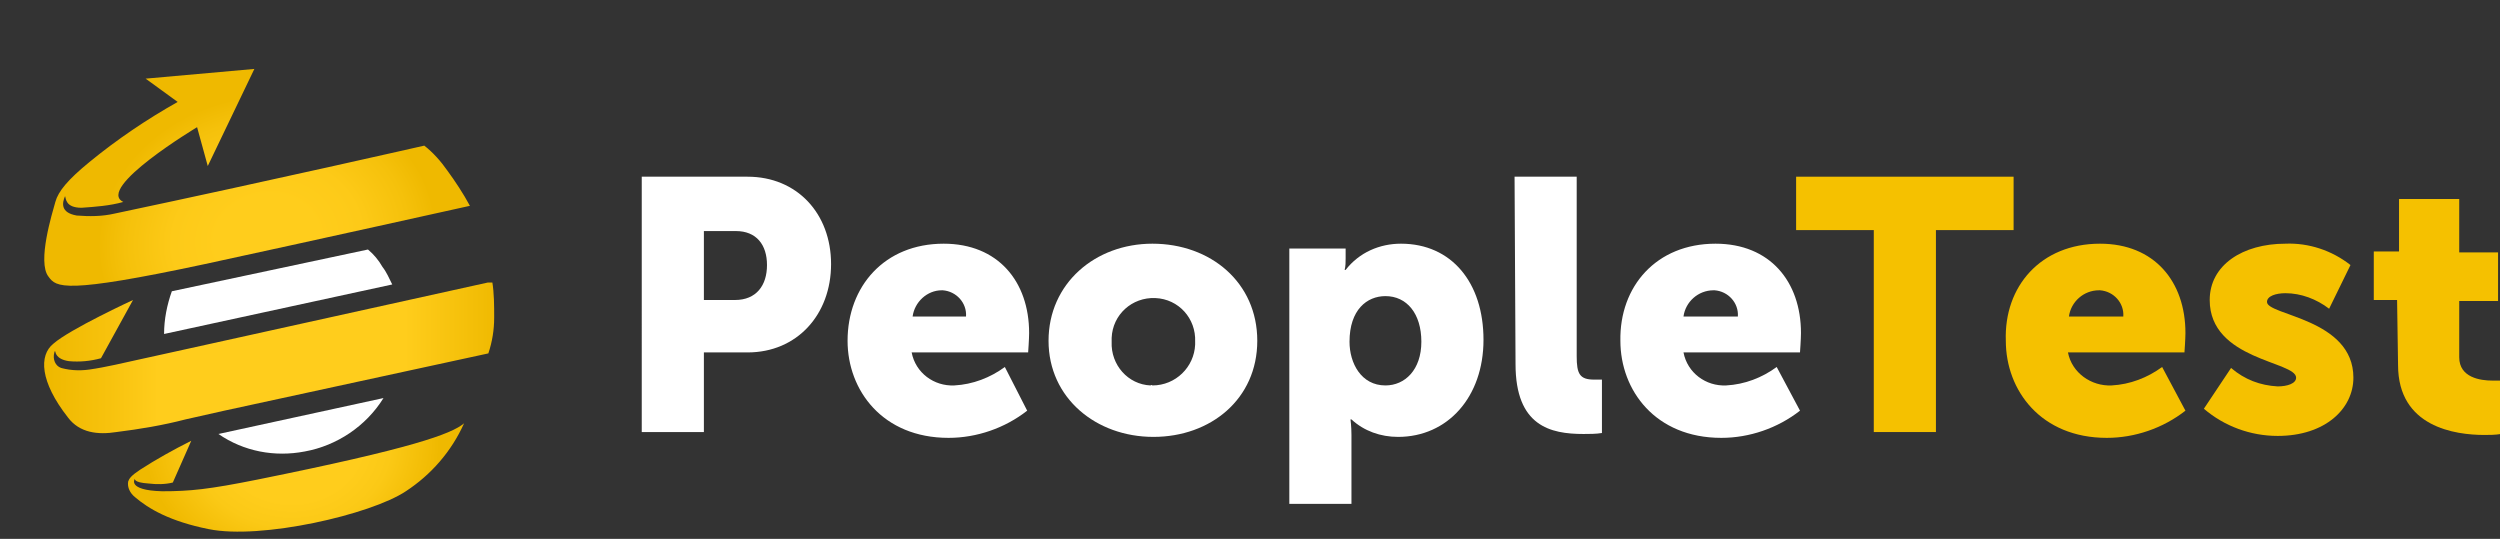
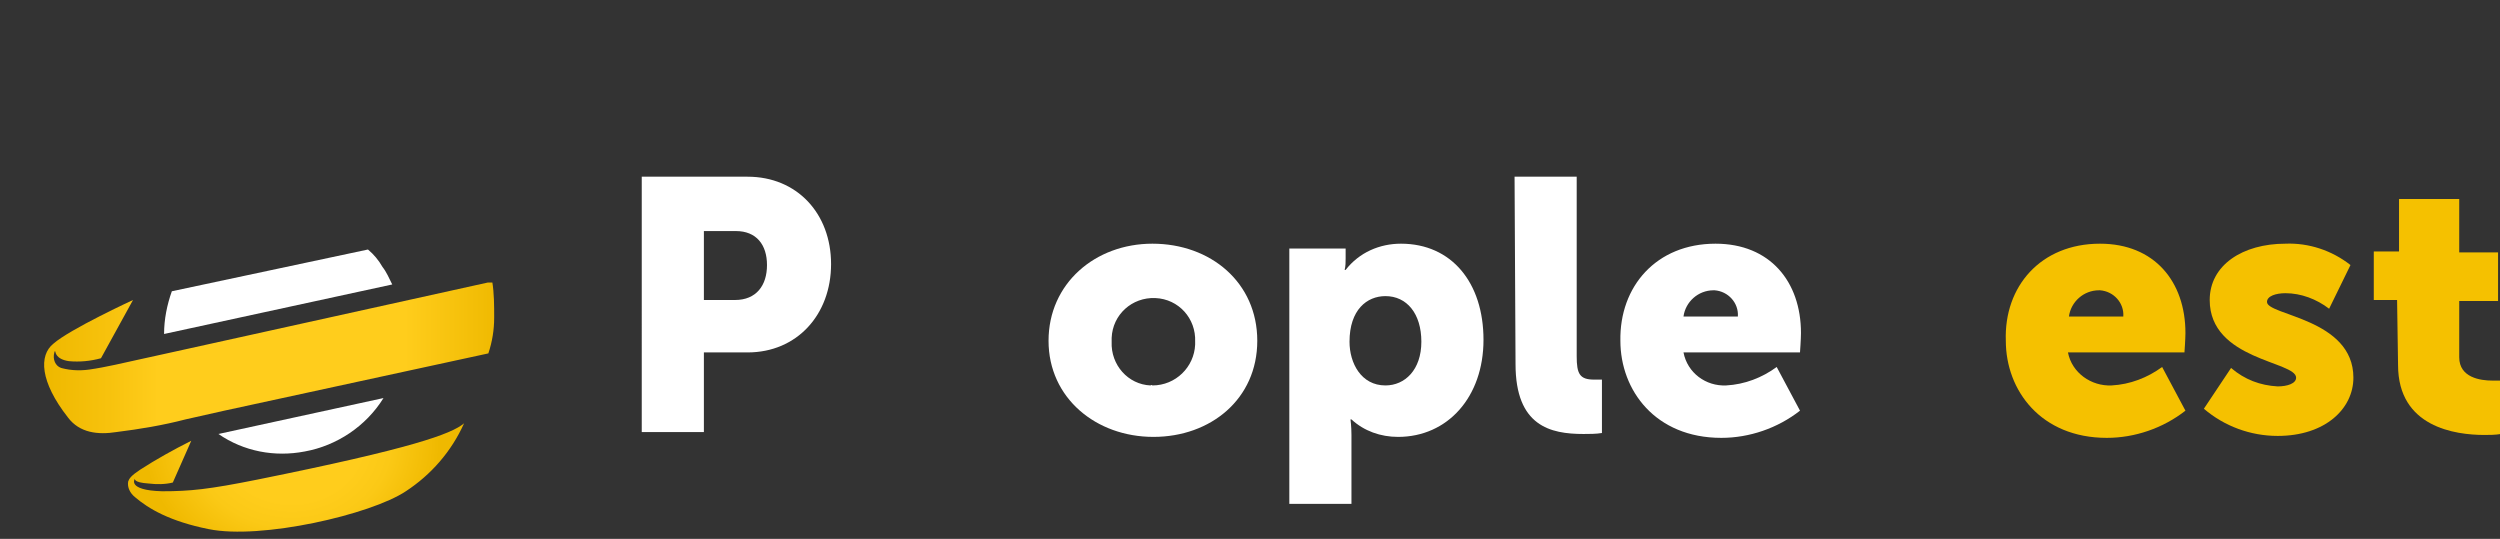
<svg xmlns="http://www.w3.org/2000/svg" xmlns:xlink="http://www.w3.org/1999/xlink" id="Vrstva_1" x="0px" y="0px" viewBox="0 0 257.5 55.5" style="enable-background:new 0 0 257.5 55.5;" xml:space="preserve">
  <rect x="0" y="0" width="257.5" height="55.5" fill="#333333" stroke="none" />
  <style type="text/css">	.st0{clip-path:url(#SVGID_00000075161305659371619480000016380160302383013280_);}	.st1{fill:url(#SVGID_00000079449800662940103530000016855504371816420533_);}	.st2{clip-path:url(#SVGID_00000018217972677558522470000014851635245750949509_);}	.st3{fill:url(#SVGID_00000142854976975038828870000014927875016244392637_);}	.st4{fill:#FFFFFF;}	.st5{clip-path:url(#SVGID_00000101813028014774985570000014327047229633754506_);}	.st6{fill:url(#SVGID_00000042723176613556139300000012537728491371896709_);}	.st7{fill:#F5C100;}</style>
  <g id="Vrstva_2_00000104706192367290760800000000331946142282182563_">
    <g id="Vrstva_1-2">
      <g>
        <defs>
          <path id="SVGID_1_" d="M19,36L14,37.1C10.5,37.9,9.6,38,9.6,38c-1.1,0.2-2.2,0.2-3.3-0.1c-0.6-0.2-0.9-0.9-0.7-1.6     c0-0.1,0-0.1,0.1-0.1c0,0,0,0.8,1.4,1c1.1,0.1,2.2,0,3.3-0.3l3.3-6c0,0-6.5,3-8.2,4.5C4,36.6,4.1,39.3,7,43     c1.2,1.6,3.1,1.8,5,1.5c2.4-0.3,4.8-0.7,7.1-1.3l4-0.9l27.2-5.9c0.4-1.2,0.6-2.4,0.6-3.7c0-1.2,0-2.5-0.2-3.7L19,36z" />
        </defs>
        <clipPath id="SVGID_00000118382997090023260120000000246859505491885750_">
          <use xlink:href="#SVGID_1_" style="overflow:visible;" />
        </clipPath>
        <g style="clip-path:url(#SVGID_00000118382997090023260120000000246859505491885750_);">
          <linearGradient id="SVGID_00000029764889739203089400000015566567682883739061_" gradientUnits="userSpaceOnUse" x1="-493.957" y1="2.388" x2="-492.957" y2="2.388" gradientTransform="matrix(46.35 0 0 46.35 22899.898 -73.71)">
            <stop offset="0" style="stop-color:#EFB900" />
            <stop offset="0.13" style="stop-color:#F7C20D" />
            <stop offset="0.24" style="stop-color:#FFCD1C" />
            <stop offset="0.79" style="stop-color:#FFCD1C" />
            <stop offset="1" style="stop-color:#EFB900" />
          </linearGradient>
          <rect x="4" y="29.1" style="fill:url(#SVGID_00000029764889739203089400000015566567682883739061_);" width="46.9" height="15.7" />
        </g>
      </g>
      <g>
        <defs>
          <path id="SVGID_00000154394840530479909380000012803287932942849470_" d="M26.5,49.4c-5,1-6.9,1.2-9.8,1.2     c-3.7-0.1-2.8-1.3-2.8-1.3s-0.2,0.4,1.4,0.5c0.8,0.1,1.7,0.1,2.5-0.1l1.9-4.3c-1.8,0.9-3.6,1.9-5.3,3c-0.9,0.6-1.1,0.9-1.2,1.2     c-0.1,0.6,0.2,1.2,0.7,1.6c1.4,1.2,3.6,2.5,7.6,3.3c5.4,1.1,16.7-1.5,20.3-3.9c2.6-1.7,4.7-4.1,6-7     C46.5,44.7,42.4,46.2,26.5,49.4" />
        </defs>
        <clipPath id="SVGID_00000036961676013489070990000005450364336702747570_">
          <use xlink:href="#SVGID_00000154394840530479909380000012803287932942849470_" style="overflow:visible;" />
        </clipPath>
        <g style="clip-path:url(#SVGID_00000036961676013489070990000005450364336702747570_);">
          <radialGradient id="SVGID_00000152953517749382400470000011255284373085434499_" cx="-481.652" cy="33.881" r="1" gradientTransform="matrix(15.19 0 0 12.95 7346.4 -393.12)" gradientUnits="userSpaceOnUse">
            <stop offset="0" style="stop-color:#FFCD1C" />
            <stop offset="0.47" style="stop-color:#FFCD1C" />
            <stop offset="0.67" style="stop-color:#FBC916" />
            <stop offset="0.94" style="stop-color:#F2BC04" />
            <stop offset="1" style="stop-color:#EFB900" />
          </radialGradient>
          <rect x="13" y="43.5" style="fill:url(#SVGID_00000152953517749382400470000011255284373085434499_);" width="34.8" height="12" />
        </g>
      </g>
      <path class="st4" d="M17.7,30c-0.5,1.4-0.8,2.9-0.8,4.4l23.5-5.1c-0.3-0.6-0.6-1.3-1-1.8c-0.4-0.7-0.9-1.3-1.5-1.8L17.7,30z" />
      <path class="st4" d="M22.5,44.7c2.6,1.8,5.8,2.4,8.9,1.8c3.3-0.6,6.3-2.6,8.1-5.5L22.5,44.7z" />
      <g>
        <defs>
-           <path id="SVGID_00000160900699223334650740000001166777082766327736_" d="M15,8.1l3.3,2.4c-3.2,1.8-6.3,3.9-9.1,6.2     c-2.2,1.8-3.2,3-3.5,4.1c-0.3,1.1-1.9,6.2-0.7,7.7c0.8,1.1,1.6,1.8,16.1-1.3c11.1-2.4,27.3-6,27.3-6c-0.7-1.3-1.5-2.5-2.3-3.6     c-0.7-1-1.5-1.9-2.4-2.6c0,0-15.8,3.6-31.9,7c-1.3,0.3-2.6,0.3-3.9,0.2c-1.7-0.3-1.5-1.3-1.2-2c0.1,0.2,0,1.2,1.7,1.2     c1.4-0.1,2.9-0.2,4.3-0.6c-2.9-1.4,7.6-7.7,7.6-7.7l1.1,4l4.8-10L15,8.1z" />
-         </defs>
+           </defs>
        <clipPath id="SVGID_00000054970543315308321850000017596032336651608249_">
          <use xlink:href="#SVGID_00000160900699223334650740000001166777082766327736_" style="overflow:visible;" />
        </clipPath>
        <g style="clip-path:url(#SVGID_00000054970543315308321850000017596032336651608249_);">
          <radialGradient id="SVGID_00000078747017839117949730000011411048909704222389_" cx="-489.472" cy="31.158" r="1" gradientTransform="matrix(17.23 -2.825 2.383 14.536 8386.775 -1811.039)" gradientUnits="userSpaceOnUse">
            <stop offset="0" style="stop-color:#FFCD1C" />
            <stop offset="0.29" style="stop-color:#FFCD1C" />
            <stop offset="0.56" style="stop-color:#FDCA18" />
            <stop offset="0.84" style="stop-color:#F5C10B" />
            <stop offset="1" style="stop-color:#EFB900" />
          </radialGradient>
          <polygon style="fill:url(#SVGID_00000078747017839117949730000011411048909704222389_);" points="0,7.7 47.1,0 52,29.7      4.9,37.4     " />
        </g>
      </g>
      <path class="st4" d="M66.1,18.2H77c5.1,0,8.6,3.8,8.6,9s-3.5,9.1-8.6,9.1h-4.5v8.2h-6.4V18.2z M75.7,30.9c2.2,0,3.3-1.5,3.3-3.6   s-1.1-3.5-3.2-3.5h-3.3v7.1L75.7,30.9z" />
-       <path class="st4" d="M97.2,25.1c5.6,0,8.8,3.9,8.8,9.2c0,0.6-0.1,2-0.1,2h-12c0.4,2.1,2.3,3.5,4.4,3.4c1.9-0.1,3.7-0.8,5.2-1.9   l2.3,4.5c-2.3,1.8-5.2,2.8-8.1,2.8c-6.8,0-10.4-4.9-10.4-10C87.3,29.5,91.1,25.1,97.2,25.1z M99.5,32.6c0.1-1.4-1-2.6-2.4-2.7   c0,0,0,0-0.1,0c-1.5,0-2.8,1.2-3,2.7H99.5z" />
      <path class="st4" d="M118.7,25.1c6,0,10.8,4,10.8,10s-4.8,9.9-10.7,9.9S108,41,108,35.1S112.8,25.1,118.7,25.1z M118.7,39.7   c2.4,0,4.3-1.9,4.4-4.2c0-0.1,0-0.2,0-0.3c0.1-2.4-1.7-4.4-4.1-4.5c-2.4-0.1-4.4,1.7-4.5,4.1c0,0.1,0,0.3,0,0.4   c-0.1,2.4,1.7,4.4,4,4.5C118.6,39.6,118.7,39.7,118.7,39.7L118.7,39.7z" />
      <path class="st4" d="M132.8,25.6h5.8v1c0,0.4,0,0.8-0.1,1.2h0.1c1.4-1.8,3.5-2.7,5.7-2.7c5.2,0,8.5,4,8.5,9.9S149.1,45,144,45   c-1.8,0-3.5-0.6-4.8-1.8h-0.1c0,0,0.1,0.7,0.1,1.6v7.1h-6.4V25.6z M142.7,39.7c2,0,3.7-1.6,3.7-4.5s-1.5-4.7-3.7-4.7   c-1.9,0-3.7,1.4-3.7,4.7C139,37.4,140.2,39.7,142.7,39.7L142.7,39.7z" />
      <path class="st4" d="M156,18.2h6.4v18.5c0,1.8,0.3,2.4,1.8,2.4c0.4,0,0.8,0,0.8,0v5.5c-0.6,0.1-1.3,0.1-1.9,0.1   c-3.4,0-7-0.8-7-7.2L156,18.2z" />
      <path class="st4" d="M176.7,25.1c5.6,0,8.8,3.9,8.8,9.2c0,0.6-0.1,2-0.1,2h-12c0.4,2.1,2.3,3.5,4.4,3.4c1.9-0.1,3.7-0.8,5.2-1.9   l2.4,4.5c-2.3,1.8-5.2,2.8-8.1,2.8c-6.8,0-10.4-4.9-10.4-10C166.8,29.5,170.6,25.1,176.7,25.1z M179,32.6c0.1-1.4-1-2.6-2.4-2.7   c0,0-0.1,0-0.1,0c-1.6,0-2.9,1.2-3.1,2.7H179z" />
-       <path class="st7" d="M193,23.7h-8v-5.5h22.4v5.5h-8v20.8H193L193,23.7z" />
      <path class="st7" d="M216.3,25.1c5.6,0,8.8,3.9,8.8,9.2c0,0.6-0.1,2-0.1,2h-12c0.4,2.1,2.4,3.5,4.5,3.4c1.9-0.1,3.7-0.8,5.2-1.9   l2.4,4.5c-2.3,1.8-5.2,2.8-8.1,2.8c-6.8,0-10.4-4.9-10.4-10C206.4,29.5,210.2,25.1,216.3,25.1z M218.7,32.6c0.1-1.4-1-2.6-2.4-2.7   c0,0,0,0-0.1,0c-1.6,0-2.9,1.2-3.1,2.7H218.7z" />
      <path class="st7" d="M229.8,37.9c1.4,1.2,3,1.8,4.8,1.9c1,0,1.9-0.3,1.9-0.9c0-1.7-8.9-1.8-8.9-8c0-3.6,3.4-5.8,7.8-5.8   c2.4-0.1,4.8,0.7,6.7,2.2l-2.2,4.5c-1.3-1-2.9-1.6-4.5-1.6c-1,0-1.9,0.3-1.9,0.9c0,1.4,8.9,1.7,8.9,7.8c0,3.2-2.9,6-7.8,6   c-2.8,0-5.5-1-7.6-2.8L229.8,37.9z" />
      <path class="st7" d="M246.9,30.9h-2.4v-5h2.6v-5.4h6.2v5.5h4v5h-4v5.8c0,2.1,2.2,2.4,3.4,2.4c0.3,0,0.6,0,0.9,0v5.5   c-0.6,0.1-1.2,0.1-1.7,0.1c-3,0-8.9-0.8-8.9-7.2L246.9,30.9z" />
    </g>
  </g>
</svg>